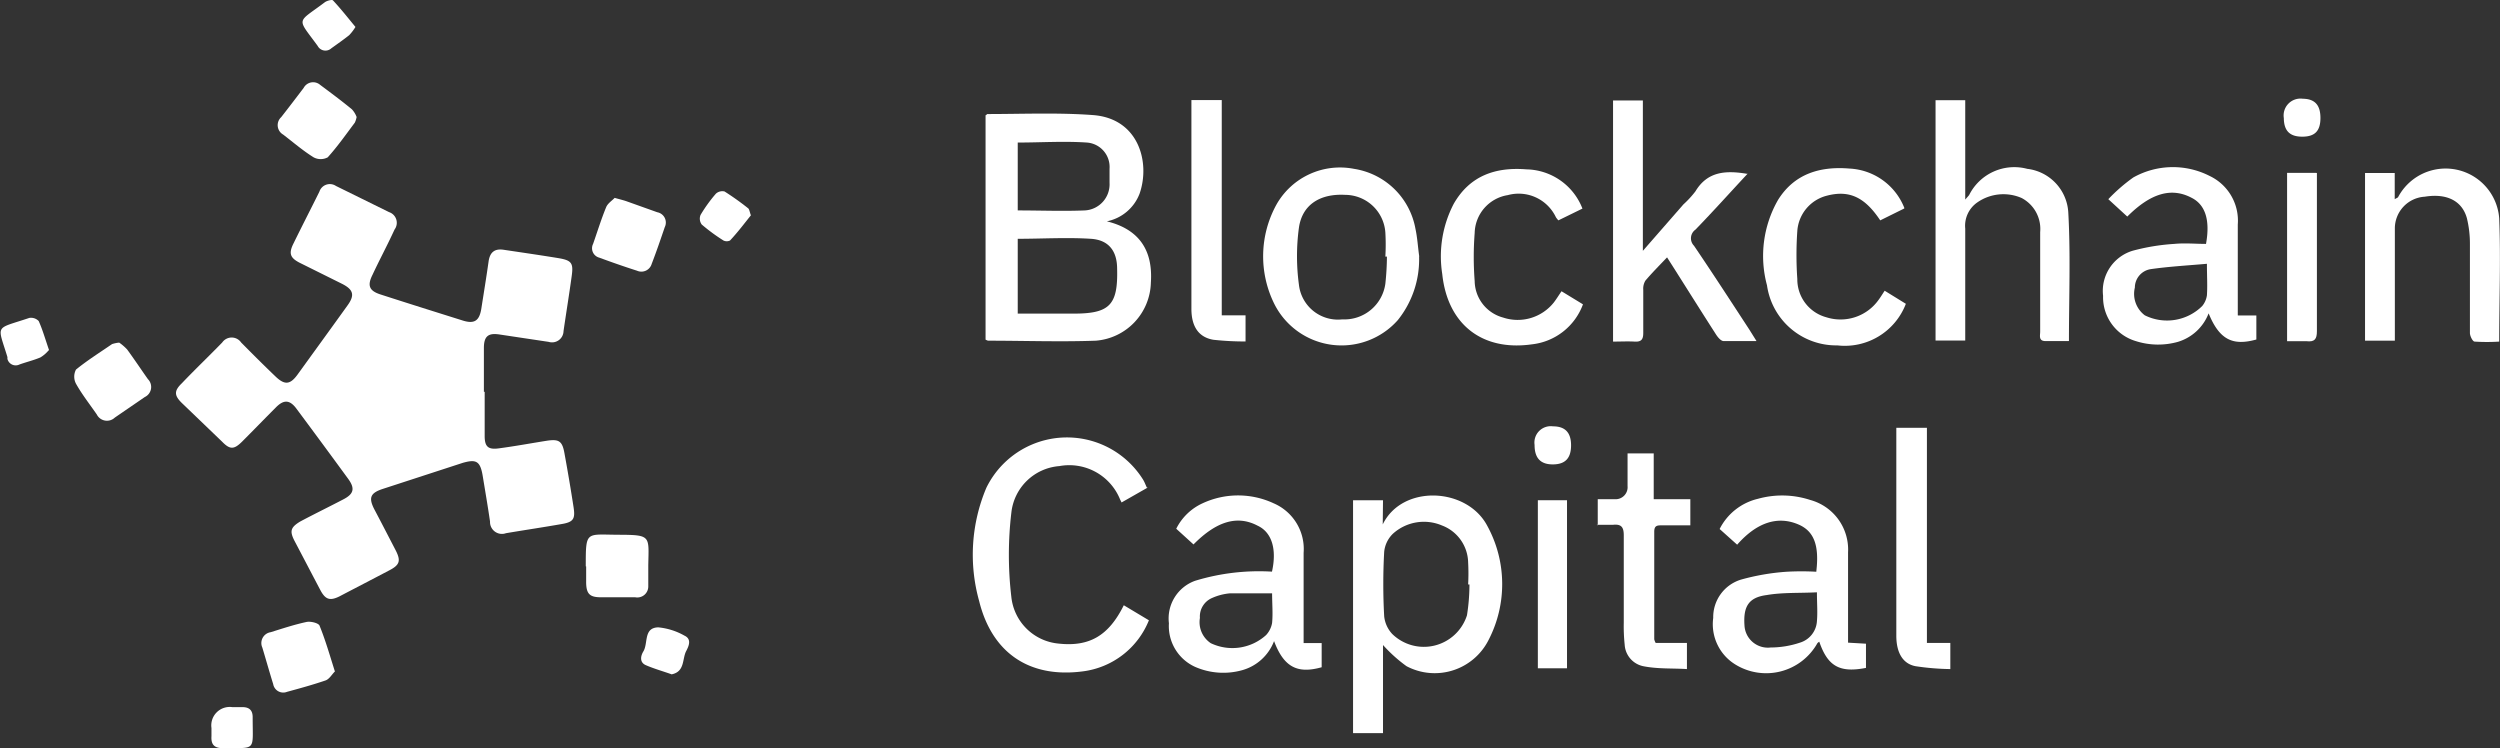
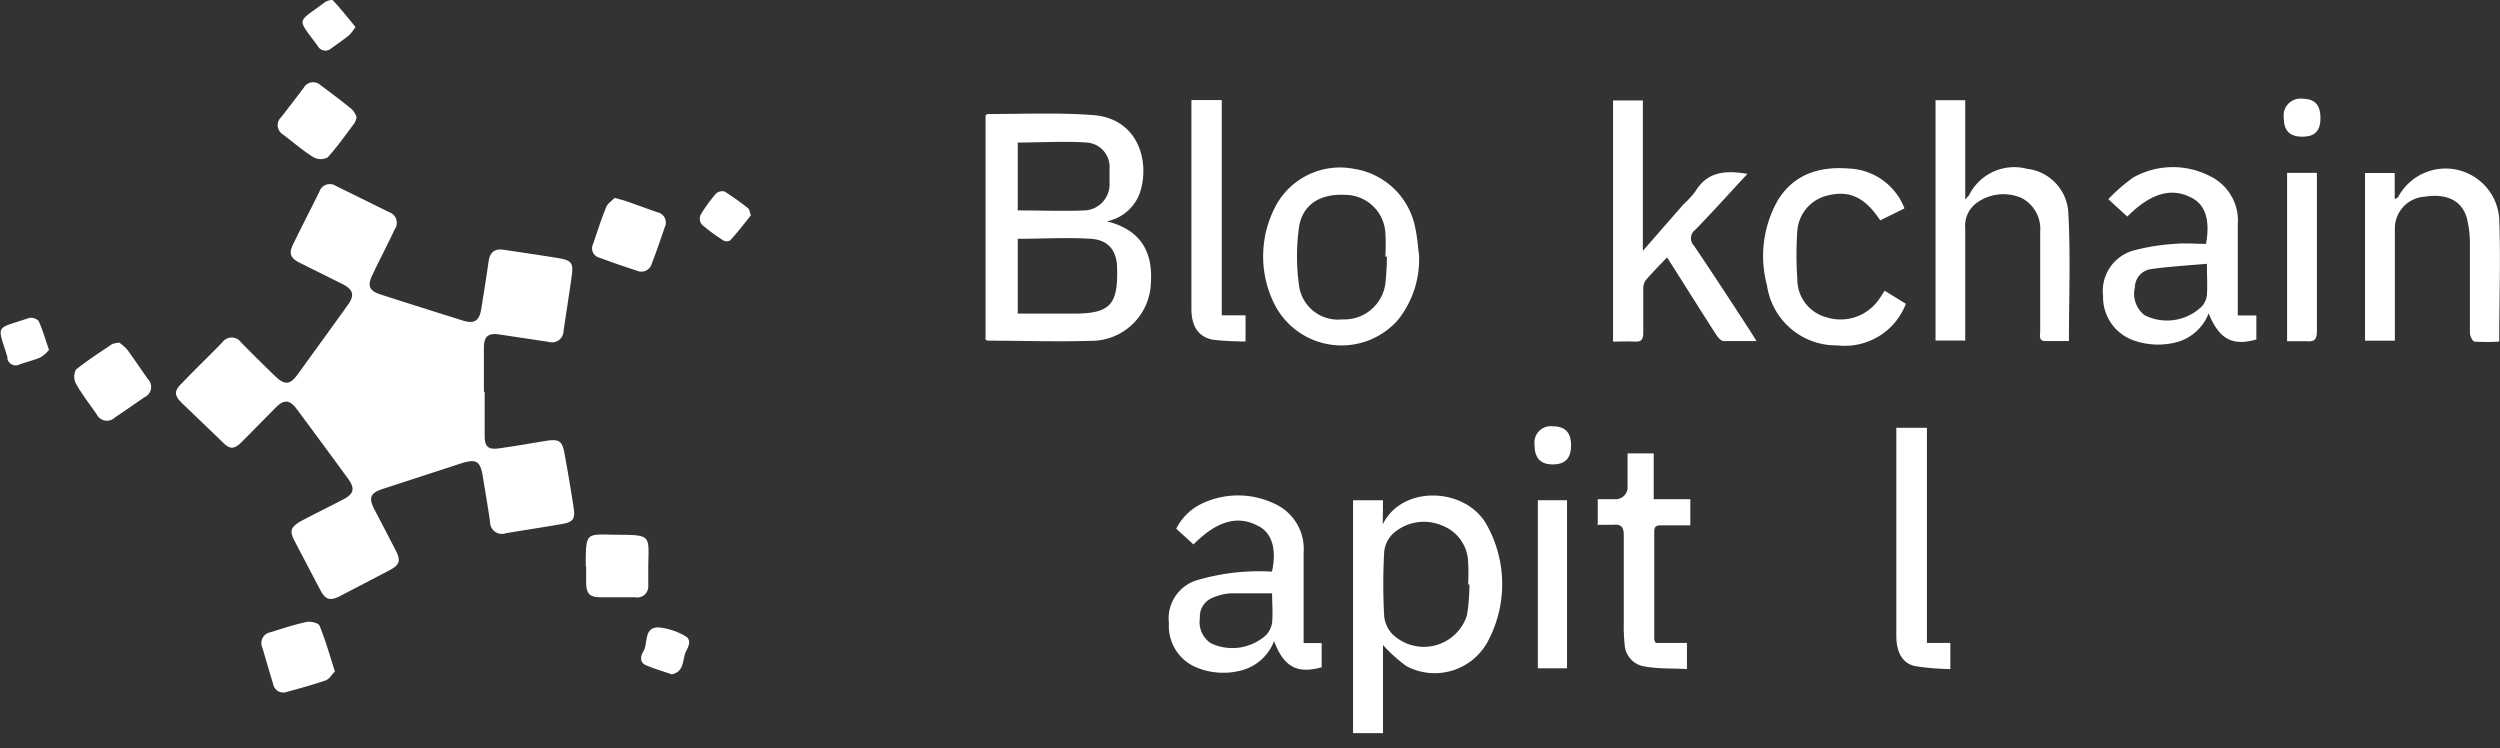
<svg xmlns="http://www.w3.org/2000/svg" viewBox="0 0 191.16 57.21">
  <rect x="0" y="0" width="191.16" height="57.21" fill="#333333" stroke="none" />
  <defs>
    <style>.cls-1{fill:none;}.cls-2{clip-path:url(#clip-path);}.cls-3{fill:#fff;}</style>
    <clipPath id="clip-path" transform="translate(0 -0.19)">
      <rect class="cls-1" width="191.16" height="57.59" />
    </clipPath>
  </defs>
  <g id="Layer_2" data-name="Layer 2">
    <g id="Layer_1-2" data-name="Layer 1">
      <g class="cls-2">
        <path class="cls-3" d="M37.06,30.15c0,1.13,0,2.26,0,3.38,0,.83.28,1.06,1.11.94,1.2-.16,2.39-.38,3.58-.57,1-.16,1.25,0,1.42,1,.25,1.36.48,2.73.69,4.09.13.86,0,1.12-.91,1.27-1.42.25-2.84.46-4.26.7a.91.91,0,0,1-1.22-.89c-.17-1.17-.37-2.33-.56-3.49s-.52-1.28-1.52-1l-6.14,2c-.93.31-1.08.67-.63,1.55.53,1,1.09,2.09,1.63,3.13.41.8.33,1.12-.48,1.54-1.27.67-2.55,1.33-3.83,2-.72.35-1.06.23-1.44-.48-.67-1.27-1.33-2.54-2-3.81-.36-.72-.27-1,.45-1.44,1.09-.58,2.2-1.12,3.29-1.69.82-.42.92-.84.38-1.58q-1.95-2.67-3.93-5.33c-.53-.73-1-.75-1.63-.09-.85.85-1.69,1.72-2.54,2.57-.63.63-.94.63-1.55,0L13.9,31c-.59-.58-.59-.93,0-1.5,1-1.05,2.07-2.07,3.09-3.12a.88.88,0,0,1,1.45,0c.87.88,1.74,1.75,2.63,2.6.7.67,1.12.63,1.69-.16,1.28-1.77,2.56-3.53,3.83-5.3.55-.77.43-1.19-.44-1.63l-3.24-1.61c-.72-.37-.84-.71-.49-1.43.65-1.33,1.33-2.65,2-4a.84.84,0,0,1,1.27-.44l4.06,2a.86.86,0,0,1,.42,1.33C29.59,19,29,20.09,28.48,21.21c-.41.82-.25,1.22.63,1.5,2.1.68,4.21,1.34,6.31,2,.86.26,1.23,0,1.38-.89.19-1.22.39-2.43.56-3.64.1-.7.46-1,1.16-.89,1.4.21,2.8.41,4.19.64,1,.17,1.15.37,1,1.4-.19,1.39-.42,2.79-.62,4.18a.88.88,0,0,1-1.14.82l-3.73-.56c-.88-.14-1.21.12-1.22,1,0,1.13,0,2.26,0,3.38Z" transform="translate(0 -0.19)" />
        <path class="cls-3" d="M84.62,17.11Q88.26,18,88,21.8a4.57,4.57,0,0,1-4.2,4.44c-2.75.1-5.5,0-8.25,0a1,1,0,0,1-.19-.08V9c.06,0,.1-.09.14-.09,2.7,0,5.4-.12,8.09.08,3.5.27,4.37,3.64,3.55,6a3.39,3.39,0,0,1-2.54,2.13Zm-6.8,1.31v5.75h4.29c2.74,0,3.38-.66,3.31-3.42,0-1.35-.63-2.21-2-2.3-1.86-.12-3.73,0-5.64,0Zm0-2.14c1.74,0,3.43.07,5.12,0a2,2,0,0,0,1.9-2.11q0-.54,0-1.08a1.87,1.87,0,0,0-1.73-2c-1.75-.12-3.52,0-5.29,0Z" transform="translate(0 -0.19)" />
        <path class="cls-3" d="M105.73,40.29c1.49-3.08,6.45-2.85,8,.12a9.28,9.28,0,0,1,.09,8.72,4.61,4.61,0,0,1-6.27,2,11.27,11.27,0,0,1-1.8-1.62v6.74h-2.29V38.44h2.29Zm6.63,4.59h-.1a15.68,15.68,0,0,0,0-1.68,3.09,3.09,0,0,0-2-2.83,3.53,3.53,0,0,0-3.75.63,2.23,2.23,0,0,0-.67,1.39c-.09,1.64-.09,3.28,0,4.92a2.33,2.33,0,0,0,.61,1.35,3.46,3.46,0,0,0,5.72-1.42A15.09,15.09,0,0,0,112.36,44.88Z" transform="translate(0 -0.19)" />
        <path class="cls-3" d="M133.64,13.46c-1.38,1.48-2.66,2.91-4,4.29a.81.81,0,0,0-.11,1.23c1.44,2.12,2.83,4.27,4.23,6.41l.55.88c-.94,0-1.73,0-2.51,0-.21,0-.45-.29-.59-.51-1.08-1.68-2.14-3.37-3.21-5.06l-.53-.83c-.58.61-1.14,1.17-1.65,1.77a1.17,1.17,0,0,0-.17.71c0,1.1,0,2.2,0,3.3,0,.51-.16.69-.67.66s-1.06,0-1.64,0V7.87h2.28v11.5l3.1-3.55a7.45,7.45,0,0,0,.92-1c.92-1.53,2.32-1.62,4-1.33Z" transform="translate(0 -0.19)" />
-         <path class="cls-3" d="M87.76,37.47l-2,1.14-.11-.22A4.19,4.19,0,0,0,81,35.83a4,4,0,0,0-3.67,3.58,27.49,27.49,0,0,0,0,6.41,4,4,0,0,0,3.6,3.58c2.36.26,3.84-.59,5-2.93l1.92,1.15a6.3,6.3,0,0,1-5.09,3.91c-4.06.52-6.91-1.42-7.89-5.38a13.15,13.15,0,0,1,.55-8.66,6.86,6.86,0,0,1,12-.6c.1.17.17.36.27.58Z" transform="translate(0 -0.19)" />
        <path class="cls-3" d="M158.19,26.27h-1.78c-.55,0-.41-.42-.41-.72q0-3.45,0-6.92c0-.22,0-.46,0-.69a2.67,2.67,0,0,0-1.42-2.61,3.49,3.49,0,0,0-3.39.34,2.17,2.17,0,0,0-.92,2v8.56H148V7.85h2.27v7.6c.18-.21.25-.28.3-.35a3.86,3.86,0,0,1,4.44-2,3.56,3.56,0,0,1,3.14,3.34c.18,3.23.05,6.48.05,9.81Z" transform="translate(0 -0.19)" />
-         <path class="cls-3" d="M138.88,43.9c.24-2-.17-3.09-1.35-3.6-1.59-.69-3.2-.17-4.7,1.54l-1.34-1.2a4.42,4.42,0,0,1,2.93-2.31,6.9,6.9,0,0,1,4,.09,3.93,3.93,0,0,1,2.89,4c0,2.28,0,4.56,0,6.91l1.37.08v1.85c-2,.39-2.92-.11-3.57-2a.47.47,0,0,0-.15.12,4.49,4.49,0,0,1-6.3,1.6A3.61,3.61,0,0,1,131,47.44a3,3,0,0,1,2.12-2.93,17.4,17.4,0,0,1,3.46-.6,20.22,20.22,0,0,1,2.34,0Zm.06,1.58c-1.36.07-2.62,0-3.85.21-1.38.18-1.8.87-1.7,2.32a1.79,1.79,0,0,0,2,1.69,7.11,7.11,0,0,0,2.24-.37,1.83,1.83,0,0,0,1.3-1.65c.06-.68,0-1.36,0-2.2Z" transform="translate(0 -0.19)" />
        <path class="cls-3" d="M171.12,24.31h1.41v1.84c-1.83.51-2.83,0-3.65-2a3.64,3.64,0,0,1-2.35,2.18,5.59,5.59,0,0,1-3.19-.05,3.5,3.5,0,0,1-2.53-3.47,3.21,3.21,0,0,1,2.27-3.45,16,16,0,0,1,3.17-.52c.81-.08,1.63,0,2.43,0,.33-1.82-.05-3-1.11-3.53-1.54-.81-3.12-.35-4.91,1.44l-1.45-1.33a13.19,13.19,0,0,1,1.91-1.66,6.19,6.19,0,0,1,5.85-.11,3.78,3.78,0,0,1,2.14,3.71q0,3,0,6v.93Zm-2.36-3.95c-1.48.13-2.91.21-4.31.41a1.43,1.43,0,0,0-1.21,1.41A2.05,2.05,0,0,0,164,24.3a3.82,3.82,0,0,0,4.39-.71,1.64,1.64,0,0,0,.36-.82c.05-.73,0-1.47,0-2.41Z" transform="translate(0 -0.19)" />
        <path class="cls-3" d="M99.65,49.36h1.41v1.85c-1.85.52-2.89,0-3.64-2A3.66,3.66,0,0,1,95,51.43a5.36,5.36,0,0,1-3.62-.25,3.42,3.42,0,0,1-2-3.33,3.06,3.06,0,0,1,2-3.25,16.73,16.73,0,0,1,5.88-.7c.38-1.7,0-3-1.09-3.51-1.55-.82-3.14-.36-4.91,1.43l-1.32-1.2a4.2,4.2,0,0,1,2-1.94,6.44,6.44,0,0,1,5.46,0,3.8,3.8,0,0,1,2.28,3.78c0,2,0,4,0,6v.93Zm-2.36-3.8c-1.12,0-2.19,0-3.26,0a4.28,4.28,0,0,0-1.34.35,1.54,1.54,0,0,0-.94,1.53,1.93,1.93,0,0,0,.83,1.93,3.84,3.84,0,0,0,4.23-.62,1.82,1.82,0,0,0,.46-.93c.07-.73,0-1.47,0-2.27Z" transform="translate(0 -0.19)" />
        <path class="cls-3" d="M108.51,19.81a7.42,7.42,0,0,1-1.63,4.86,5.75,5.75,0,0,1-9.44-1.24,8.19,8.19,0,0,1,.17-7.61,5.58,5.58,0,0,1,5.92-2.72,5.65,5.65,0,0,1,4.7,4.58c.15.69.19,1.42.29,2.12Zm-2.5,0h-.08a16.14,16.14,0,0,0,0-1.84,3.09,3.09,0,0,0-3.06-2.88c-1.92-.11-3.3.74-3.55,2.52a16.17,16.17,0,0,0,0,4.34,3,3,0,0,0,3.32,2.66,3.16,3.16,0,0,0,3.29-2.73,20.35,20.35,0,0,0,.12-2.07Z" transform="translate(0 -0.19)" />
        <path class="cls-3" d="M183.12,26.24h-2.28V13.42h2.27v2c.15-.09.23-.11.26-.16a4.11,4.11,0,0,1,7.73,1.64c.12,3.09,0,6.19,0,9.41a14.72,14.72,0,0,1-1.88,0c-.15,0-.36-.43-.36-.66,0-2.26,0-4.51,0-6.77a8.19,8.19,0,0,0-.23-2c-.37-1.35-1.56-1.92-3.22-1.65a2.43,2.43,0,0,0-2.29,2.44c0,2.59,0,5.18,0,7.76v.92Z" transform="translate(0 -0.19)" />
        <path class="cls-3" d="M145.61,16.13l-1.84.91c-1.18-1.78-2.37-2.33-4.07-1.89a3,3,0,0,0-2.27,2.7,26.59,26.59,0,0,0,0,3.68,3,3,0,0,0,2.22,2.92,3.57,3.57,0,0,0,4-1.34c.15-.2.28-.42.46-.69l1.62,1a5,5,0,0,1-5.24,3.18A5.35,5.35,0,0,1,135.11,22a8.61,8.61,0,0,1,.85-6.53c1.25-2,3.22-2.58,5.47-2.39a4.76,4.76,0,0,1,4.18,3Z" transform="translate(0 -0.19)" />
-         <path class="cls-3" d="M121,16.14l-1.84.9a1.8,1.8,0,0,1-.19-.24,3.15,3.15,0,0,0-3.68-1.69A3,3,0,0,0,112.76,18a23.92,23.92,0,0,0,0,3.69,2.93,2.93,0,0,0,2.17,2.78,3.53,3.53,0,0,0,3.88-1.15c.2-.26.37-.54.59-.86l1.64,1a4.71,4.71,0,0,1-3.91,3.06c-3.81.54-6.45-1.54-6.85-5.38a8.69,8.69,0,0,1,.88-5.37c1.24-2.16,3.21-2.82,5.56-2.63A4.69,4.69,0,0,1,121,16.14Z" transform="translate(0 -0.19)" />
        <path class="cls-3" d="M122.17,40.36v-2h1.28a.92.92,0,0,0,1-1v-2.5h2v3.5h2.8v2h-2.17c-.35,0-.59,0-.59.49,0,2.74,0,5.48,0,8.22a1,1,0,0,0,.11.28h2.39v2c-1.12-.07-2.24,0-3.34-.22a1.78,1.78,0,0,1-1.42-1.64,13.49,13.49,0,0,1-.07-1.69c0-2.22,0-4.45,0-6.68,0-.65-.21-.87-.84-.8-.38,0-.77,0-1.23,0Z" transform="translate(0 -0.19)" />
        <path class="cls-3" d="M91.1,7.84h2.32V24.3h1.82v2a21.88,21.88,0,0,1-2.46-.13c-1.12-.19-1.67-1-1.68-2.33v-16Z" transform="translate(0 -0.19)" />
        <path class="cls-3" d="M145,32.9h2.34V49.35h1.79v2a19.35,19.35,0,0,1-2.66-.22c-1-.19-1.47-1.07-1.47-2.33,0-4.09,0-8.19,0-12.28V32.9Z" transform="translate(0 -0.19)" />
        <path class="cls-3" d="M117.59,38.44h2.23V51.29h-2.23Z" transform="translate(0 -0.19)" />
        <path class="cls-3" d="M177.16,13.42c0,.27,0,.49,0,.72,0,3.79,0,7.58,0,11.37,0,.61-.17.84-.79.77-.47,0-1,0-1.49,0V13.41h2.22Z" transform="translate(0 -0.19)" />
        <path class="cls-3" d="M44.79,43.5c0-2.76,0-2.43,2.51-2.42s2.31.08,2.27,2.34c0,.53,0,1.07,0,1.61a.84.84,0,0,1-1,.83c-.87,0-1.75,0-2.62,0s-1.14-.26-1.13-1.23V43.5Z" transform="translate(0 -0.19)" />
        <path class="cls-3" d="M25.59,51.55c-.22.22-.41.57-.7.67-1,.34-1.95.6-2.94.87a.78.78,0,0,1-1.06-.59c-.29-.93-.55-1.86-.83-2.79a.84.84,0,0,1,.64-1.18c.9-.28,1.8-.58,2.73-.78.3-.07.9.07,1,.27.45,1.1.78,2.26,1.18,3.52Z" transform="translate(0 -0.19)" />
        <path class="cls-3" d="M27.27,9.13a1.75,1.75,0,0,1-.14.44c-.67.89-1.32,1.82-2.07,2.65a1.14,1.14,0,0,1-1.08,0c-.82-.51-1.56-1.15-2.33-1.74a.83.83,0,0,1-.15-1.33c.58-.74,1.15-1.49,1.72-2.24a.82.82,0,0,1,1.26-.23c.82.61,1.64,1.22,2.43,1.87a1.8,1.8,0,0,1,.36.59Z" transform="translate(0 -0.19)" />
        <path class="cls-3" d="M47,15.32c.39.11.64.17.88.25l2.38.85a.8.8,0,0,1,.57,1.14c-.32.94-.64,1.88-1,2.81a.82.82,0,0,1-1.12.52c-1-.32-1.94-.65-2.89-1a.74.74,0,0,1-.47-1.05c.33-.94.62-1.89,1-2.81.12-.29.44-.49.64-.7Z" transform="translate(0 -0.19)" />
        <path class="cls-3" d="M9.12,26.39a3.9,3.9,0,0,1,.6.52c.55.75,1.06,1.52,1.59,2.27a.85.85,0,0,1-.24,1.37L8.78,32.12a.87.87,0,0,1-1.38-.24c-.54-.78-1.13-1.53-1.59-2.35a1.16,1.16,0,0,1,0-1.08c.87-.71,1.83-1.31,2.76-1.95a2.56,2.56,0,0,1,.51-.11Z" transform="translate(0 -0.19)" />
        <path class="cls-3" d="M57.42,16.65c-.5.62-1,1.29-1.6,1.93a.57.57,0,0,1-.5,0,14.17,14.17,0,0,1-1.66-1.22.75.75,0,0,1-.09-.74A11.3,11.3,0,0,1,54.74,15a.73.73,0,0,1,.66-.17,20.54,20.54,0,0,1,1.81,1.29c.09.08.11.27.21.55Z" transform="translate(0 -0.19)" />
        <path class="cls-3" d="M3.7,27a2.48,2.48,0,0,1-.61.52c-.52.22-1.07.35-1.6.54a.65.65,0,0,1-.92-.42.78.78,0,0,1,0-.14c-.78-2.56-1-2.1,1.67-3a.81.81,0,0,1,.72.24c.3.67.5,1.38.79,2.22Z" transform="translate(0 -0.19)" />
        <path class="cls-3" d="M51.38,51.76c-.67-.24-1.36-.43-2-.71-.5-.22-.39-.72-.18-1.06.37-.63,0-1.8,1.13-1.83a5,5,0,0,1,2,.63c.59.27.33.82.13,1.2-.3.6-.09,1.55-1.09,1.76Z" transform="translate(0 -0.19)" />
-         <path class="cls-3" d="M17.76,54.26c.26,0,.52,0,.78,0,.54,0,.79.26.78.8,0,2.63.31,2.3-2.26,2.34-.69,0-.93-.29-.89-.92,0-.21,0-.41,0-.62a1.41,1.41,0,0,1,1.59-1.6Z" transform="translate(0 -0.19)" />
        <path class="cls-3" d="M27.18,2.25a3.59,3.59,0,0,1-.48.63c-.44.35-.9.67-1.36,1a.67.67,0,0,1-1.05-.18C22.67,1.48,22.67,2,24.84.36c.17-.12.55-.22.62-.14C26.06.86,26.6,1.55,27.18,2.25Z" transform="translate(0 -0.19)" />
        <path class="cls-3" d="M117.34,34.21a1.25,1.25,0,0,1,1.41-1.42c.93,0,1.38.48,1.38,1.45s-.43,1.45-1.37,1.46-1.42-.46-1.42-1.48Z" transform="translate(0 -0.19)" />
        <path class="cls-3" d="M177.43,9.21c0,1-.43,1.43-1.39,1.43s-1.4-.45-1.41-1.42a1.29,1.29,0,0,1,1.45-1.48C177,7.75,177.43,8.22,177.43,9.21Z" transform="translate(0 -0.19)" />
      </g>
    </g>
  </g>
</svg>